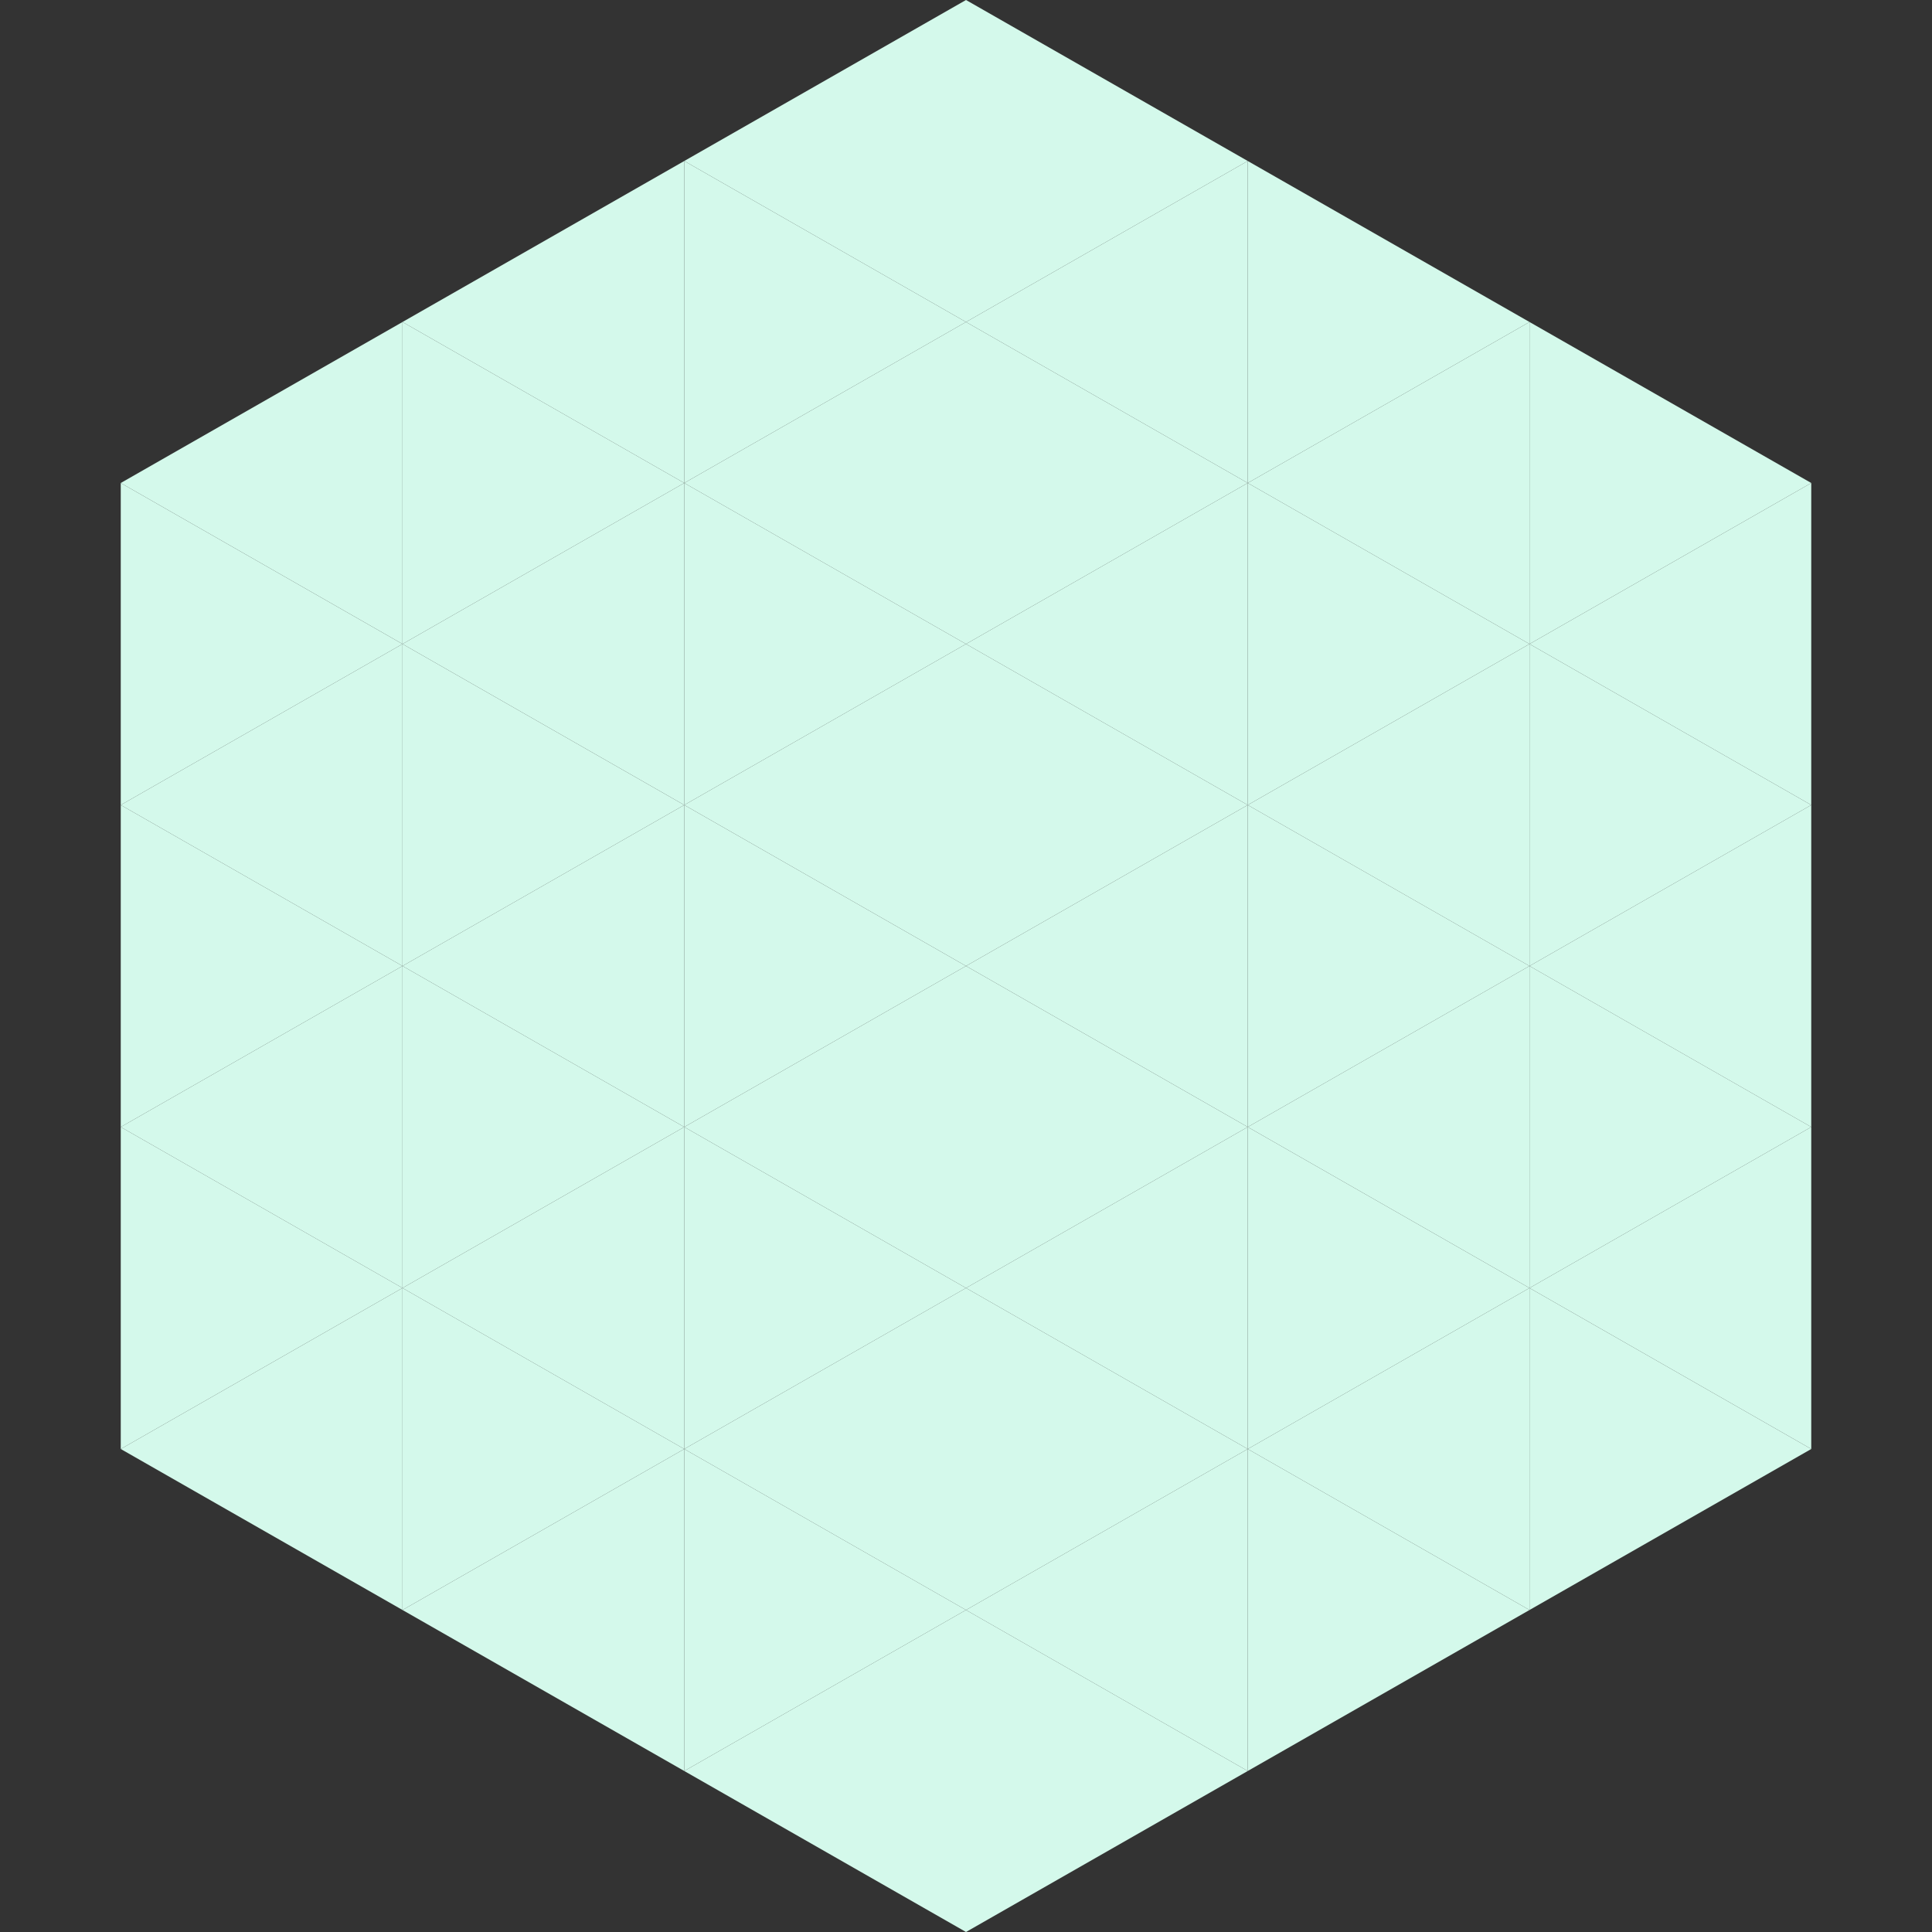
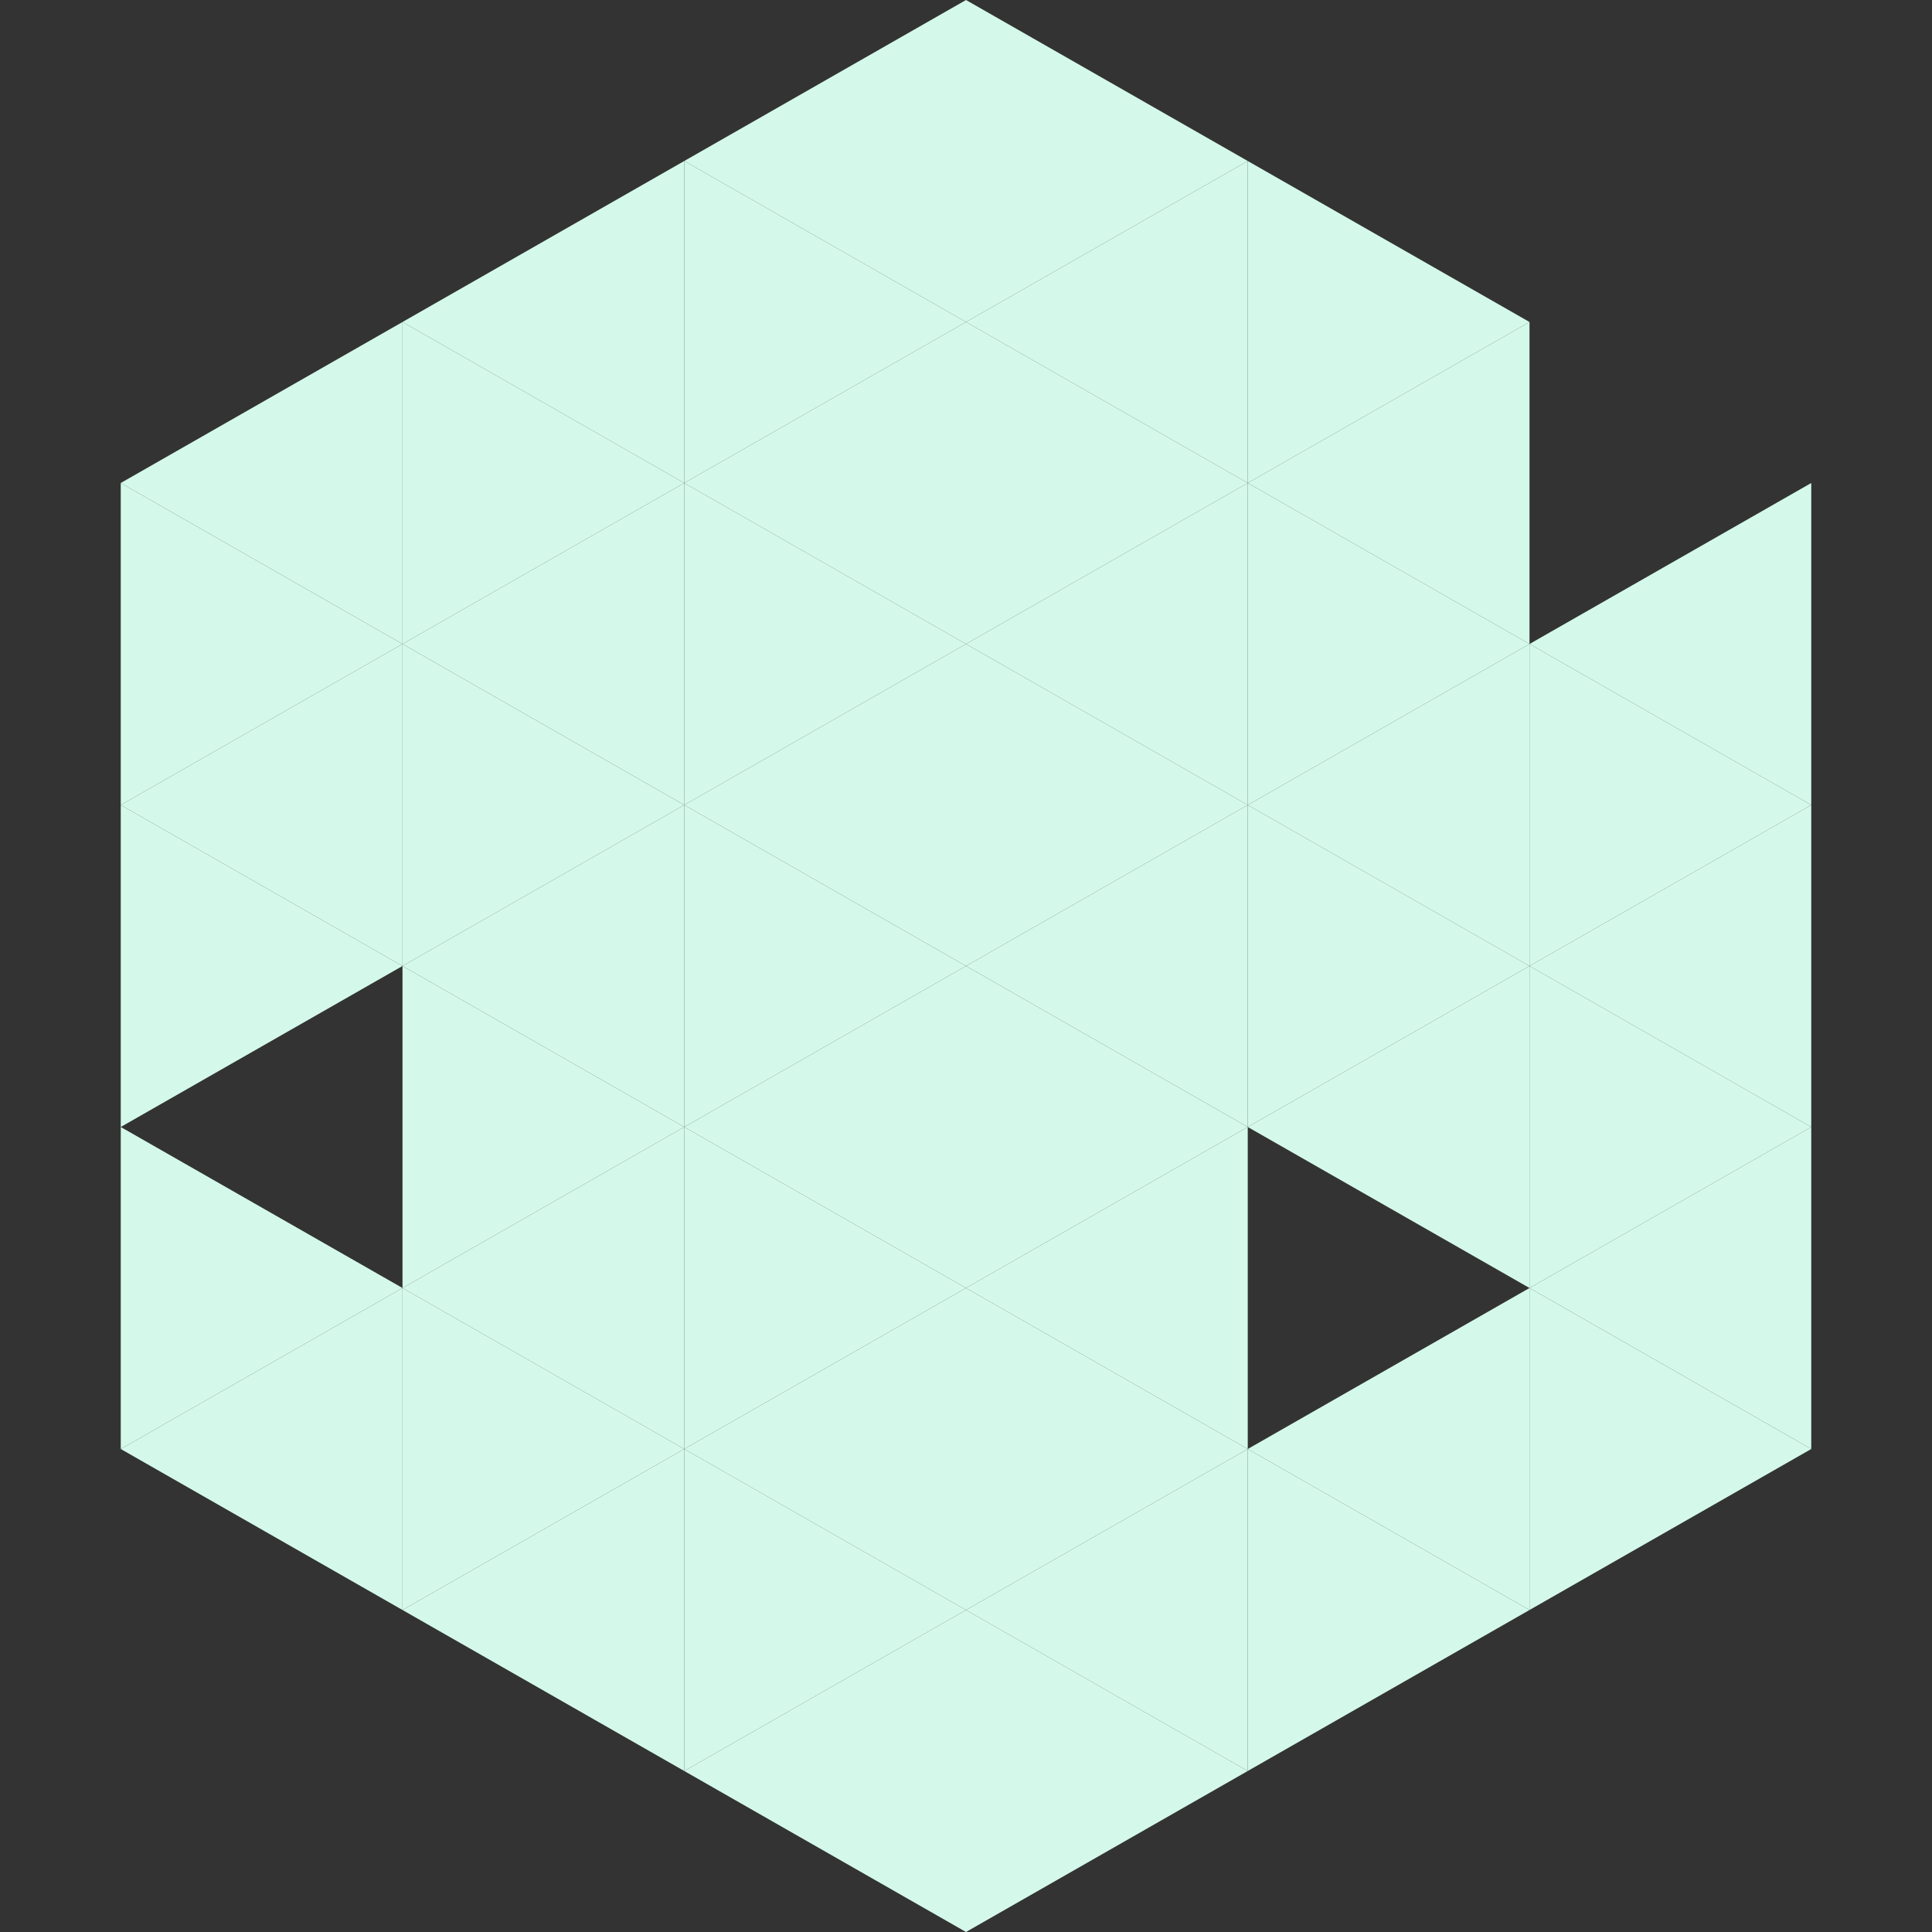
<svg xmlns="http://www.w3.org/2000/svg" width="240" height="240">
  <rect width="100%" height="100%" fill="#333333" stroke="none" />
  <polygon points="50,40 15,60 50,80" style="fill:rgb(212,249,235)" />
-   <polygon points="190,40 225,60 190,80" style="fill:rgb(212,249,235)" />
  <polygon points="15,60 50,80 15,100" style="fill:rgb(212,249,235)" />
  <polygon points="225,60 190,80 225,100" style="fill:rgb(212,249,235)" />
  <polygon points="50,80 15,100 50,120" style="fill:rgb(212,249,235)" />
  <polygon points="190,80 225,100 190,120" style="fill:rgb(212,249,235)" />
  <polygon points="15,100 50,120 15,140" style="fill:rgb(212,249,235)" />
  <polygon points="225,100 190,120 225,140" style="fill:rgb(212,249,235)" />
-   <polygon points="50,120 15,140 50,160" style="fill:rgb(212,249,235)" />
  <polygon points="190,120 225,140 190,160" style="fill:rgb(212,249,235)" />
  <polygon points="15,140 50,160 15,180" style="fill:rgb(212,249,235)" />
  <polygon points="225,140 190,160 225,180" style="fill:rgb(212,249,235)" />
  <polygon points="50,160 15,180 50,200" style="fill:rgb(212,249,235)" />
  <polygon points="190,160 225,180 190,200" style="fill:rgb(212,249,235)" />
  <polygon points="15,180 50,200 15,220" style="fill:rgb(255,255,255); fill-opacity:0" />
  <polygon points="225,180 190,200 225,220" style="fill:rgb(255,255,255); fill-opacity:0" />
  <polygon points="50,0 85,20 50,40" style="fill:rgb(255,255,255); fill-opacity:0" />
  <polygon points="190,0 155,20 190,40" style="fill:rgb(255,255,255); fill-opacity:0" />
  <polygon points="85,20 50,40 85,60" style="fill:rgb(212,249,235)" />
  <polygon points="155,20 190,40 155,60" style="fill:rgb(212,249,235)" />
  <polygon points="50,40 85,60 50,80" style="fill:rgb(212,249,235)" />
  <polygon points="190,40 155,60 190,80" style="fill:rgb(212,249,235)" />
  <polygon points="85,60 50,80 85,100" style="fill:rgb(212,249,235)" />
  <polygon points="155,60 190,80 155,100" style="fill:rgb(212,249,235)" />
  <polygon points="50,80 85,100 50,120" style="fill:rgb(212,249,235)" />
  <polygon points="190,80 155,100 190,120" style="fill:rgb(212,249,235)" />
  <polygon points="85,100 50,120 85,140" style="fill:rgb(212,249,235)" />
  <polygon points="155,100 190,120 155,140" style="fill:rgb(212,249,235)" />
  <polygon points="50,120 85,140 50,160" style="fill:rgb(212,249,235)" />
  <polygon points="190,120 155,140 190,160" style="fill:rgb(212,249,235)" />
  <polygon points="85,140 50,160 85,180" style="fill:rgb(212,249,235)" />
-   <polygon points="155,140 190,160 155,180" style="fill:rgb(212,249,235)" />
  <polygon points="50,160 85,180 50,200" style="fill:rgb(212,249,235)" />
  <polygon points="190,160 155,180 190,200" style="fill:rgb(212,249,235)" />
  <polygon points="85,180 50,200 85,220" style="fill:rgb(212,249,235)" />
  <polygon points="155,180 190,200 155,220" style="fill:rgb(212,249,235)" />
  <polygon points="120,0 85,20 120,40" style="fill:rgb(212,249,235)" />
  <polygon points="120,0 155,20 120,40" style="fill:rgb(212,249,235)" />
  <polygon points="85,20 120,40 85,60" style="fill:rgb(212,249,235)" />
  <polygon points="155,20 120,40 155,60" style="fill:rgb(212,249,235)" />
  <polygon points="120,40 85,60 120,80" style="fill:rgb(212,249,235)" />
  <polygon points="120,40 155,60 120,80" style="fill:rgb(212,249,235)" />
  <polygon points="85,60 120,80 85,100" style="fill:rgb(212,249,235)" />
  <polygon points="155,60 120,80 155,100" style="fill:rgb(212,249,235)" />
  <polygon points="120,80 85,100 120,120" style="fill:rgb(212,249,235)" />
  <polygon points="120,80 155,100 120,120" style="fill:rgb(212,249,235)" />
  <polygon points="85,100 120,120 85,140" style="fill:rgb(212,249,235)" />
  <polygon points="155,100 120,120 155,140" style="fill:rgb(212,249,235)" />
  <polygon points="120,120 85,140 120,160" style="fill:rgb(212,249,235)" />
  <polygon points="120,120 155,140 120,160" style="fill:rgb(212,249,235)" />
  <polygon points="85,140 120,160 85,180" style="fill:rgb(212,249,235)" />
  <polygon points="155,140 120,160 155,180" style="fill:rgb(212,249,235)" />
  <polygon points="120,160 85,180 120,200" style="fill:rgb(212,249,235)" />
  <polygon points="120,160 155,180 120,200" style="fill:rgb(212,249,235)" />
  <polygon points="85,180 120,200 85,220" style="fill:rgb(212,249,235)" />
  <polygon points="155,180 120,200 155,220" style="fill:rgb(212,249,235)" />
  <polygon points="120,200 85,220 120,240" style="fill:rgb(212,249,235)" />
  <polygon points="120,200 155,220 120,240" style="fill:rgb(212,249,235)" />
  <polygon points="85,220 120,240 85,260" style="fill:rgb(255,255,255); fill-opacity:0" />
  <polygon points="155,220 120,240 155,260" style="fill:rgb(255,255,255); fill-opacity:0" />
</svg>